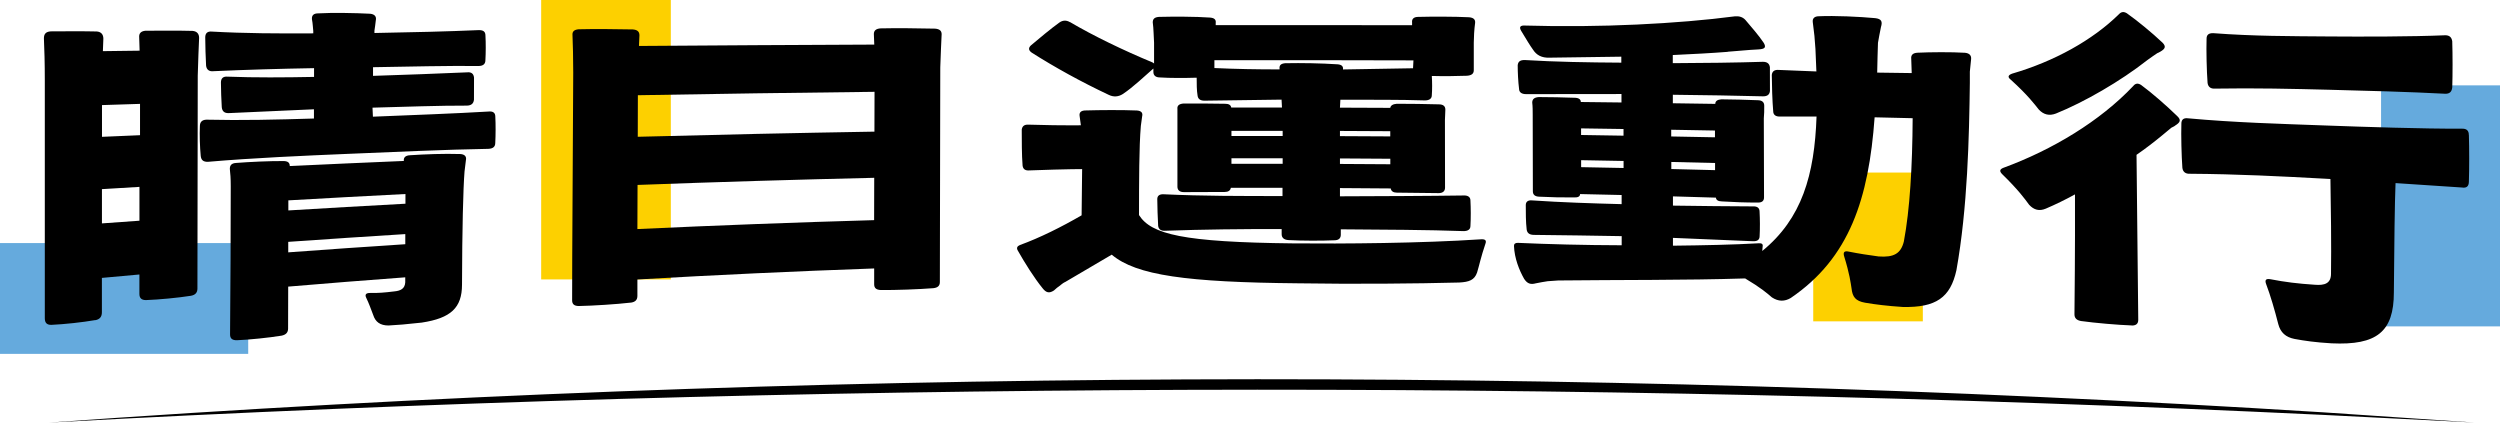
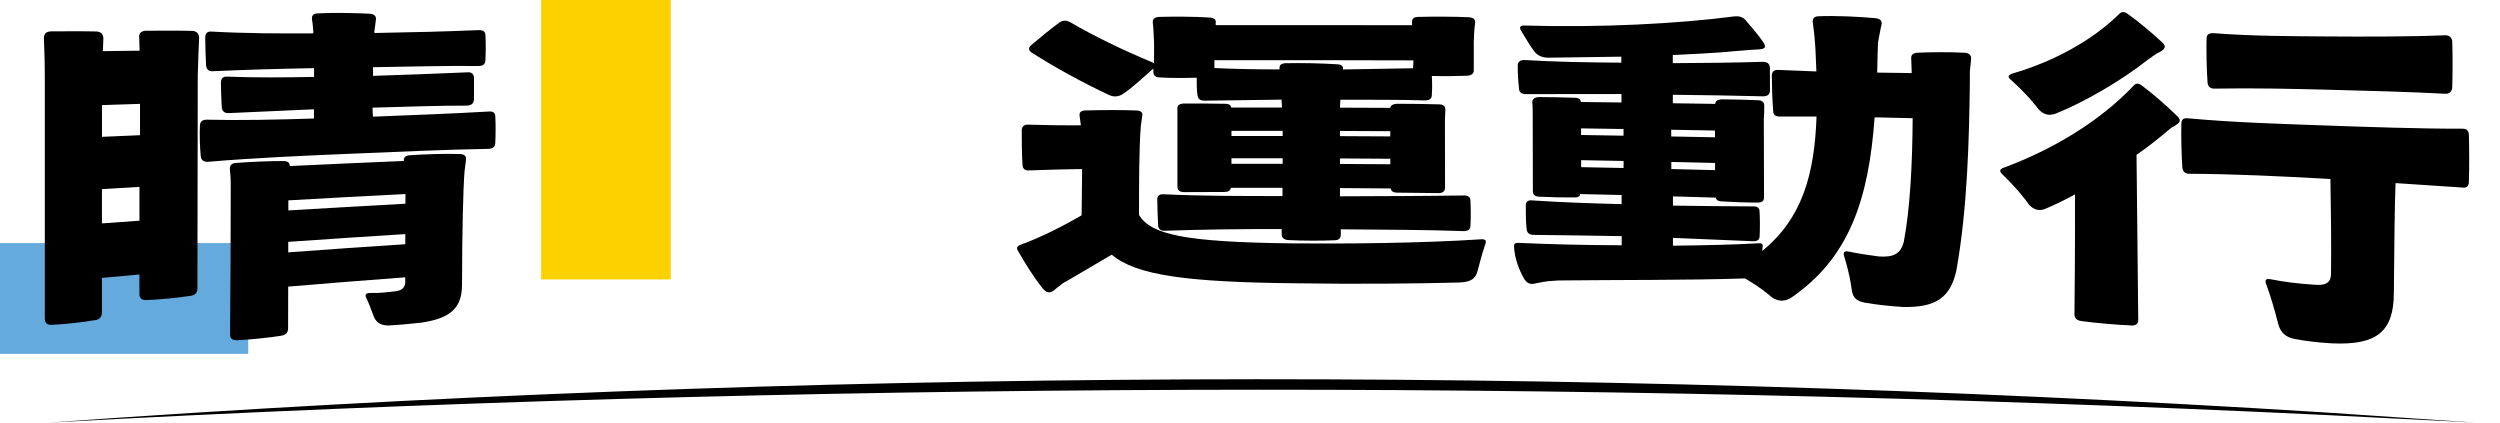
<svg xmlns="http://www.w3.org/2000/svg" id="_層_2" viewBox="0 0 476.51 80.54">
  <defs>
    <style>.cls-1{fill:#65aadd;}.cls-2{fill:#fdd000;}</style>
  </defs>
  <g id="_層_1-2">
    <g>
      <g>
        <rect class="cls-1" y="46.33" width="47.31" height="21.12" />
        <rect class="cls-2" x="103.15" width="24.71" height="53.26" />
-         <rect class="cls-2" x="345.61" y="32.89" width="20.89" height="28.36" />
-         <rect class="cls-1" x="442.2" y="27.91" width="45.94" height="22.67" transform="translate(425.93 504.41) rotate(-90)" />
        <g>
          <path d="M18.17,61.01c-2.5,.43-5.9,.8-8.39,.91-.83,.01-1.24-.36-1.24-1.28,0-15.08,0-30.16,0-45.24,0-3.42-.08-6-.17-8.08,0-.83,.34-1.25,1.25-1.34,2.42-.02,6.42-.04,8.83,.02,.83,.07,1.25,.56,1.25,1.38-.03,.79-.06,1.58-.09,2.37,2.33-.03,4.67-.06,7-.09-.03-.83-.05-1.66-.08-2.5-.08-.81,.34-1.21,1.17-1.3,2.5-.02,6.5-.04,9,.03,.83,.07,1.25,.55,1.25,1.34-.09,1.82-.17,4.27-.26,7.2-.02,13.52-.04,27.05-.06,40.57,0,.79-.42,1.23-1.25,1.38-2.49,.39-6.07,.73-8.56,.82-.83,0-1.25-.36-1.25-1.17,0-1.24,0-2.47,0-3.71-2.38,.21-4.77,.43-7.15,.65,0,2.18,0,4.36,0,6.54,0,.9-.42,1.35-1.24,1.52Zm1.27-40.97c0,2.01,0,4.03,0,6.04,2.41-.1,4.83-.21,7.25-.31v-5.97c-2.41,.08-4.83,.15-7.24,.23Zm7.15,15.58c-2.39,.14-4.77,.28-7.16,.43,0,2.18,0,4.36,0,6.53,2.38-.17,4.77-.35,7.15-.51,0-2.15,0-4.3,0-6.45ZM90.35,14.78c0,1.41,0,2.82-.01,4.22-.08,.73-.5,1.11-1.34,1.13-5.08-.02-12,.23-18,.39,.03,.57,.05,1.15,.08,1.72,7.16-.29,15.83-.61,22-.98,.92-.1,1.33,.25,1.33,.98,.08,1.45,.07,3.55-.01,5,0,.72-.42,1.1-1.34,1.13-7.58,.12-18.91,.63-26.83,.96-8.16,.34-18.16,.78-26.56,1.51-.92,.04-1.33-.33-1.41-1.12-.16-1.65-.24-4.02-.16-5.68,0-.79,.42-1.2,1.25-1.23,6.66,.16,13.41,0,20.49-.22,0-.59,0-1.17,0-1.76-5.42,.24-10.83,.48-16.24,.73-.83,.03-1.25-.35-1.33-1.13-.08-1.41-.16-3.29-.16-4.7,0-.79,.41-1.19,1.25-1.12,5.25,.2,10.83,.16,16.5,.05,0-.56,0-1.12,0-1.67-6.33,.11-13.33,.31-19.16,.58-.83,.1-1.34-.29-1.42-1.08-.08-1.57-.16-3.78-.16-5.36,0-.79,.42-1.19,1.25-1.11,6.25,.35,12.67,.38,19.34,.34,0-.15,0-.3,0-.46-.08-.61-.08-1.37-.25-2.21-.08-.76,.33-1.14,1.17-1.14,2.75-.16,7.08-.08,9.92,.07,.83,.08,1.25,.52,1.08,1.27-.08,.82-.17,1.27-.26,1.95,0,.15,0,.3,0,.45,6.59-.11,14.34-.3,19.92-.55,.83,0,1.25,.28,1.24,1.08,.08,1.38,.07,3.27-.01,4.65,0,.72-.42,1.09-1.25,1.11-5.67-.07-13.5,.12-20.17,.23,0,.55,0,1.1,0,1.65,5.83-.18,12.83-.45,17.92-.67,.84-.09,1.25,.27,1.33,1ZM53.66,63.98c-2.41,.39-6.07,.77-8.48,.87-.92,.02-1.33-.33-1.33-1.11,.1-10.88,.11-17.53,.13-28.25,0-1.57-.08-2.42-.16-3.12-.08-.78,.25-1.26,1.17-1.31,2.5-.2,6.58-.39,9.16-.36,.75,.04,1.08,.34,1.08,.95,7.25-.34,14.49-.67,21.74-.97-.08-.67,.33-1.05,1.17-1.09,2.92-.19,6.41-.33,9.58-.23,.83,.04,1.25,.46,1.08,1.2-.09,.81-.17,1.47-.26,2.13-.26,3.3-.45,10.98-.48,21.58-.01,4.38-2.1,6.37-7.68,7.22-2.91,.32-4.75,.48-6.33,.55-1.58,0-2.49-.67-2.91-1.98-.41-1.09-.83-2.25-1.32-3.26-.33-.65-.08-.97,.75-.96,1.5,.03,2.75-.07,4.5-.29,1.33-.11,2.09-.54,2.17-1.73,0-.32,0-.64,0-.96-7.44,.55-14.88,1.14-22.31,1.77,0,2.66-.01,5.32-.02,7.99,0,.77-.42,1.19-1.25,1.36Zm1.3-25.79c0,.64,0,1.28,0,1.92,7.44-.45,14.88-.88,22.32-1.28,0-.62,0-1.24,0-1.85-7.44,.38-14.88,.78-22.32,1.21Zm-.02,7.91c0,.67,0,1.33,0,2,7.44-.55,14.87-1.07,22.31-1.55,0-.64,0-1.29,0-1.93-7.44,.46-14.88,.96-22.32,1.48Z" />
-           <path d="M120.21,57.68c-2.67,.31-7.17,.6-9.92,.65-.83-.02-1.25-.34-1.24-1.12,0-2.7,.02-5.4,.02-8.11,.03-9.1,.16-26.31,.19-35.27,0-2.91-.07-5.33-.14-7.11-.08-.71,.33-1.07,1.17-1.14,2.83-.08,7.5-.03,10.34,.03,.84,.07,1.25,.41,1.25,1.12-.03,.68-.06,1.36-.09,2.03,14.95-.11,29.9-.2,44.85-.26-.03-.67-.05-1.34-.08-2.01,0-.67,.42-1.01,1.25-1.08,2.75-.07,7.59-.02,10.42,.05,.84,.07,1.25,.4,1.25,1.06-.09,1.67-.17,3.87-.26,6.33-.03,13.64-.06,27.27-.08,40.91,0,.73-.42,1.08-1.25,1.17-2.75,.22-7.27,.38-10.02,.35-.84-.04-1.25-.36-1.25-1.09,0-1.01,0-2.02,0-3.02-15.05,.53-30.09,1.23-45.13,2.1v3.15c-.01,.77-.43,1.15-1.27,1.27Zm1.37-39.53c0,2.64-.02,5.28-.02,7.92,15.03-.4,30.07-.73,45.11-.98,0-2.53,.01-5.06,.02-7.59-15.04,.17-30.07,.38-45.1,.65Zm45.06,15.74c-15.04,.35-30.08,.8-45.12,1.36,0,2.8-.02,5.6-.03,8.41,15.04-.7,30.08-1.27,45.12-1.7,0-2.69,.01-5.37,.02-8.06Z" />
          <path d="M202.15,54.35c-.5,.34-.92,.68-1.26,1.01-.92,.61-1.5,.43-2.17-.42-1.58-1.94-3.42-4.87-4.75-7.23-.25-.46-.08-.79,.42-1,3.84-1.4,7.94-3.45,11.77-5.67,.03-2.94,.06-5.88,.1-8.81-.67,0-1.34,.01-2,.02-1.34,.01-4.92,.12-8.01,.23-.84,.08-1.25-.25-1.34-.91-.16-1.98-.16-5.02-.16-6.87,.09-.66,.5-1,1.34-.94,3.51,.1,6.34,.14,8.09,.13,.61,0,1.22,0,1.84-.01-.08-.61-.17-1.23-.25-1.84-.08-.66,.34-.99,1.17-.99,2.75-.08,6.92-.11,9.76,.01,.83,.06,1.17,.45,1,1.11-.08,.72-.17,1.25-.25,1.84-.34,4-.34,10.49-.35,16.98,2.33,3.67,8.34,5.17,29.38,5.4,9.51,.09,24.46-.02,35.81-.78,.83-.05,1.08,.22,.83,.88-.83,2.43-1.16,4.07-1.58,5.45-.5,1.44-1.5,1.81-3.42,1.91-8.27,.22-20.04,.32-30.73,.15-21.13-.2-30.81-1.5-35.49-5.46-2.95,1.72-5.9,3.46-8.85,5.2-.33,.14-.58,.34-.92,.61Zm1.82-50.13c4.33,2.56,10.16,5.38,15.66,7.66,.17,.07,.34,.2,.34,.26,0-1.33,0-2.67,0-4-.08-1.11-.08-2.68-.25-3.87,0-.66,.33-.98,1.17-1.05,2.67-.07,7.08-.07,9.75,.13,.83,.07,1.17,.39,1.08,1.05,0,.13,0,.26,0,.39,12.48,0,24.95,0,37.43,.01,0-.18,0-.35,0-.53-.08-.66,.33-1.05,1.17-1.05,2.66-.07,7-.07,9.67,.07,.92,.07,1.25,.47,1.17,1.12-.16,1.12-.25,2.77-.25,3.7,0,1.76,0,3.52,0,5.28,0,.66-.42,.99-1.33,1.05-1.84,.06-4.42,.11-6.67,.04,.08,1.18,.08,2.63,0,3.68,0,.66-.5,.98-1.33,.98-4.67-.16-10.76-.12-16.1-.13-.03,.5-.06,1.01-.08,1.51,3.2,0,6.4,.02,9.59,.04,.08-.46,.5-.72,1.25-.78,2.25,.01,5.67,.03,8,.11,.83,0,1.25,.34,1.25,1,0,.66-.08,1.45-.08,1.97,0,4.3,.01,8.6,.02,12.91,0,.66-.42,1.05-1.25,1.04-2.64-.03-5.29-.06-7.93-.09-.67,0-1.09-.27-1.17-.8-3.23-.03-6.45-.05-9.68-.07,0,.52,0,1.05,0,1.57,7.68-.03,17.02-.06,23.53-.16,.84-.05,1.34,.29,1.34,.94,.08,1.45,.09,3.43,0,4.88,0,.66-.5,.98-1.34,.97-6.43-.24-15.69-.29-23.37-.34,0,.35,0,.7,0,1.05,0,.66-.42,1.05-1.25,1.04-2.42,.11-6.26,.1-8.77-.04-.83-.07-1.25-.46-1.25-1.12,0-.33,0-.65,0-.98-7.27-.02-15.03,.07-22.12,.32-.83,.07-1.33-.25-1.42-.91-.08-1.51-.17-3.67-.17-5.11,0-.65,.42-.98,1.25-.93,7.43,.35,14.85,.33,22.62,.34,0-.52,0-1.05,0-1.57-3.28,0-6.57,0-9.85,0-.08,.52-.5,.79-1.17,.79-2.59,0-5.17,.01-7.76,.03-.84,0-1.25-.39-1.25-1.04,0-4.93,0-9.87,0-14.8-.08-.66,.33-.98,1.17-1.05,2.25,0,5.67-.01,7.92,.05,.67,0,1.08,.2,1.17,.72,3.22,0,6.45,0,9.67,0-.03-.5-.05-1-.08-1.51-4.89,.06-9.79,.13-14.68,.2-.83,0-1.25-.33-1.33-.98-.17-.98-.17-2.29-.17-3.4-2.34,.07-5.09,.08-7-.05-.83,0-1.25-.39-1.25-1.05,0-.22,0-.44,0-.65-1.67,1.44-3.84,3.55-5.84,4.87-.84,.53-1.75,.6-2.67,.15-5.25-2.47-10.33-5.28-14.67-8.04-.66-.46-.66-.92-.16-1.39,1.5-1.26,3.76-3.17,5.43-4.36,.66-.46,1.33-.46,2-.07Zm65.36,8.8c.03-.5,.06-1.01,.08-1.51-12.64-.04-25.29-.05-37.94-.04,0,.5,0,1,0,1.5,4,.19,8.17,.26,12.42,.26,0-.04,0-.09,0-.13-.08-.65,.25-.98,1.08-1.05,3.17-.06,6.76,0,10.01,.21,.75,.07,1.08,.39,1,.98,4.45-.08,8.89-.15,13.34-.23Zm-34.61,11.92c0,.33,0,.65,0,.98,3.25,0,6.51,0,9.76,0,0-.33,0-.65,0-.98-3.25,0-6.51,0-9.76,0Zm9.76,5.23c-3.25,0-6.51,0-9.76,0,0,.35,0,.7,0,1.05,3.25,0,6.51,0,9.76,0,0-.35,0-.7,0-1.05Zm10.92-4.22c3.2,.01,6.4,.03,9.59,.05,0-.33,0-.66,0-.99-3.2-.02-6.4-.03-9.59-.05,0,.33,0,.66,0,.98Zm9.6,5.36c0-.35,0-.7,0-1.05-3.2-.02-6.4-.04-9.6-.06,0,.35,0,.7,0,1.05,3.2,.02,6.4,.03,9.6,.06Z" />
          <path d="M329.34,9.88c-3.17,.25-6.67,.43-10.5,.61,0,.52,0,1.03,0,1.55,5.67-.02,12.25-.1,17.17-.26,.83,0,1.25,.35,1.34,1.04,0,1.51,0,3.02,.01,4.53-.08,.69-.5,1.02-1.33,1.01-4.92-.14-11.42-.23-17.18-.3,0,.54,0,1.08,0,1.62,2.7,.04,5.39,.08,8.09,.12,0-.54,.41-.81,1.16-.87,2,.03,4.92,.07,6.92,.17,.83,.01,1.25,.36,1.25,1.05,0,.82,0,1.72-.08,2.4,.01,5.03,.03,10.05,.04,15.08,0,.68-.41,1.01-1.25,.98-2.25,0-4.58-.08-6.76-.22-.75-.02-1.09-.24-1.17-.72-2.73-.08-5.45-.16-8.18-.24,0,.59,0,1.17,0,1.76,5.09,.08,10.84,.13,15.26,.15,.84-.04,1.25,.32,1.25,1,.08,1.37,.09,3.29,.01,4.66,0,.69-.42,1.01-1.25,.98-5.09-.23-10.18-.44-15.27-.64,0,.5,0,.99,0,1.49,5.84-.07,11.51-.18,16.35-.46,.58-.05,.83,.17,.75,.58-.03,.3-.05,.59-.08,.89,7.57-6.18,9.96-14.49,10.35-25.63-2.31,0-4.61,0-6.92,0-.83,.05-1.33-.3-1.34-.99-.17-1.92-.26-5.01-.27-6.94,.08-.68,.5-1.02,1.33-.95,2.39,.09,4.78,.19,7.17,.29-.06-1.43-.12-2.86-.18-4.29-.09-1.66-.26-3.33-.51-5.12-.09-.69,.33-1.11,1.16-1.11,3-.14,7.75,.08,10.75,.36,1.17,.14,1.42,.63,1.09,1.69-.25,1.19-.41,2.1-.57,3.01,0,.84-.08,1.68-.08,2.59-.02,1.03-.05,2.06-.07,3.09,2.19,.03,4.39,.06,6.58,.09-.03-.9-.06-1.79-.09-2.69-.09-.78,.33-1.13,1.16-1.19,2.5-.12,6.5-.15,9.08,.01,.84,.08,1.25,.51,1.17,1.23-.08,.86-.16,1.58-.24,2.36,0,.72,0,1.43,0,2.15-.13,10.3-.43,23.85-2.56,35.71-1.15,5.21-3.89,7.14-10.23,7-2.92-.19-5.25-.48-7.17-.81-1.84-.32-2.42-1.12-2.59-2.74-.17-1.05-.34-2.67-1.44-6.21-.17-.7,.08-.97,.92-.79,1.83,.37,3.83,.68,5.67,.92,2.92,.22,4.25-.55,4.82-2.84,1.15-6.07,1.63-14.39,1.68-23.51-2.42-.06-4.83-.11-7.25-.17-1.12,15.46-4.75,26.8-15.99,34.44-1.17,.69-2.34,.7-3.59-.12-.92-.8-2.09-1.82-5.1-3.61-11.34,.36-24.28,.26-35.63,.39-.58,.05-1.25,.1-2,.14-.67,.11-1.42,.22-2.25,.4-1.08,.3-1.67,.02-2.25-.86-.92-1.62-1.84-3.89-1.93-6.27,0-.4,.25-.59,.75-.58,5.76,.26,12.69,.44,19.78,.46,0-.58,0-1.16,0-1.74-5.59-.1-11.18-.18-16.77-.24-.83-.02-1.25-.36-1.34-1.03-.17-1.4-.17-3.25-.17-4.64,0-.66,.42-.99,1.25-.9,5.51,.37,11.18,.56,17.02,.71,0-.58,0-1.16,0-1.74-2.64-.06-5.28-.12-7.92-.18,0,.47-.42,.66-1.08,.64-2.25,.02-4.51-.03-6.67-.14-.83-.02-1.25-.36-1.25-1.02,0-4.87-.02-9.73-.03-14.6,0-.73,0-1.59-.09-2.32,0-.66,.41-.99,1.25-1.05,2,.02,4.84,.04,6.76,.13,.83,0,1.25,.28,1.25,.81,2.58,.03,5.17,.06,7.75,.09,0-.54,0-1.07,0-1.61-6.06,0-12.12,0-18.18,.02-.83,0-1.33-.34-1.34-1-.17-1.33-.26-3.18-.26-4.51,.08-.73,.5-.99,1.33-.99,5.92,.36,12.09,.46,18.42,.5,0-.38,0-.76,0-1.14-4.56,.06-9.11,.13-13.67,.19-1.5,.06-2.5-.48-3.17-1.54-.58-.8-1.17-1.79-2.26-3.59-.42-.73-.17-1.06,.83-.99,14.17,.42,29.09-.34,39.92-1.76,.83-.07,1.5,.14,2,.69,1.09,1.3,2.51,2.88,3.51,4.39,.5,.89,.17,1.16-1.08,1.23-1.17,.06-2,.12-2.75,.19-1,.06-2,.19-3.08,.25Zm-27.98,14.58c0,.42,0,.84,0,1.27,2.7,.04,5.39,.08,8.09,.13v-1.27c-2.7-.04-5.4-.08-8.09-.12Zm8.1,6.22c-2.7-.05-5.39-.1-8.09-.15v1.33c2.7,.05,5.4,.1,8.09,.16,0-.45,0-.89,0-1.34Zm9.08-4.67c2.78,.05,5.56,.11,8.34,.16,0-.43,0-.86,0-1.29-2.78-.05-5.56-.11-8.34-.15,0,.43,0,.86,0,1.28Zm8.36,6.42c0-.45,0-.91,0-1.36-2.78-.07-5.56-.13-8.34-.2,0,.45,0,.9,0,1.35,2.78,.07,5.56,.13,8.34,.21Z" />
          <path d="M406.31,62.03c-2.67-.09-6.99-.47-9.66-.84-.83-.15-1.25-.55-1.25-1.28,.13-11.75,.11-20.88,.1-22.79v-.07c-1.83,1.01-3.74,1.94-5.57,2.72-1.24,.52-2.25,.25-3.17-.74-.83-1.13-2.01-2.79-5.18-5.88-.5-.53-.42-.88,.24-1.15,9.41-3.45,18.47-8.93,24.79-15.61,.41-.52,.91-.58,1.5-.19,2,1.46,4.84,3.94,6.85,5.9,.84,.78,.59,1.23-.33,1.81-.25,.22-.5,.28-.75,.43-.5,.44-1.08,.87-1.75,1.45-1.58,1.3-3.16,2.52-4.9,3.72,.11,10.48,.22,20.96,.33,31.45,0,.75-.41,1.09-1.24,1.09Zm2.95-50.55c-5.07,3.99-11.98,7.98-17.39,10.16-1.25,.48-2.33,.23-3.25-.74-.84-1.04-2.09-2.75-5.35-5.7-.67-.52-.51-.88,.24-1.16,8-2.33,15.32-6.36,20.39-11.35,.42-.45,.91-.52,1.5-.15,2.01,1.42,4.76,3.68,6.77,5.58,.76,.76,.5,1.21-.41,1.73-.25,.15-.41,.22-.58,.29-.58,.37-1.17,.81-1.91,1.33Zm61.32,14.26c.08,2.51,.08,6.42,0,8.84,0,.92-.42,1.31-1.33,1.16-4.21-.29-8.43-.57-12.65-.84-.16,3.89-.24,11.35-.32,20.84,0,7.48-3.23,10.11-11.88,9.7-3.08-.18-5.15-.48-7.07-.84-1.66-.33-2.66-1.22-3.08-2.82-.67-2.64-1.51-5.53-2.34-7.7-.25-.72,0-1.01,.83-.86,2.83,.55,5.24,.84,8.4,1.05,2,.18,3.16-.27,3.16-2.1,.08-5-.02-13.11-.11-18.05-.3-.02-.61-.03-.91-.05-8.58-.47-16.82-.89-25.89-.95-.83,.04-1.33-.37-1.42-1.13-.17-2.28-.26-6.23-.19-8.42,0-.76,.41-1.13,1.25-1.02,9.16,.83,17.33,1.04,26.24,1.37,7.41,.27,18.57,.64,25.97,.61,.92-.04,1.34,.39,1.33,1.22Zm-3.17-17.78c.08,2.4,.08,6.3,0,8.7-.09,.83-.5,1.23-1.33,1.21-6.41-.35-15.65-.6-22.07-.76-7.08-.18-14.16-.35-21.82-.22-.83,.06-1.33-.34-1.42-1.1-.17-2.3-.26-6.12-.19-8.41,0-.76,.42-1.07,1.25-1.06,7.84,.59,14.67,.57,22.17,.63,6.17,.05,15.58,.05,22.08-.23,.83,0,1.25,.42,1.34,1.25Z" />
        </g>
      </g>
      <path d="M9.37,80.54c143.97-10.32,289.38-10.96,433.43-1.95l28.85,1.95-28.87-1.46c-144.12-6.87-289.32-6.35-433.4,1.46h0Z" />
    </g>
  </g>
</svg>